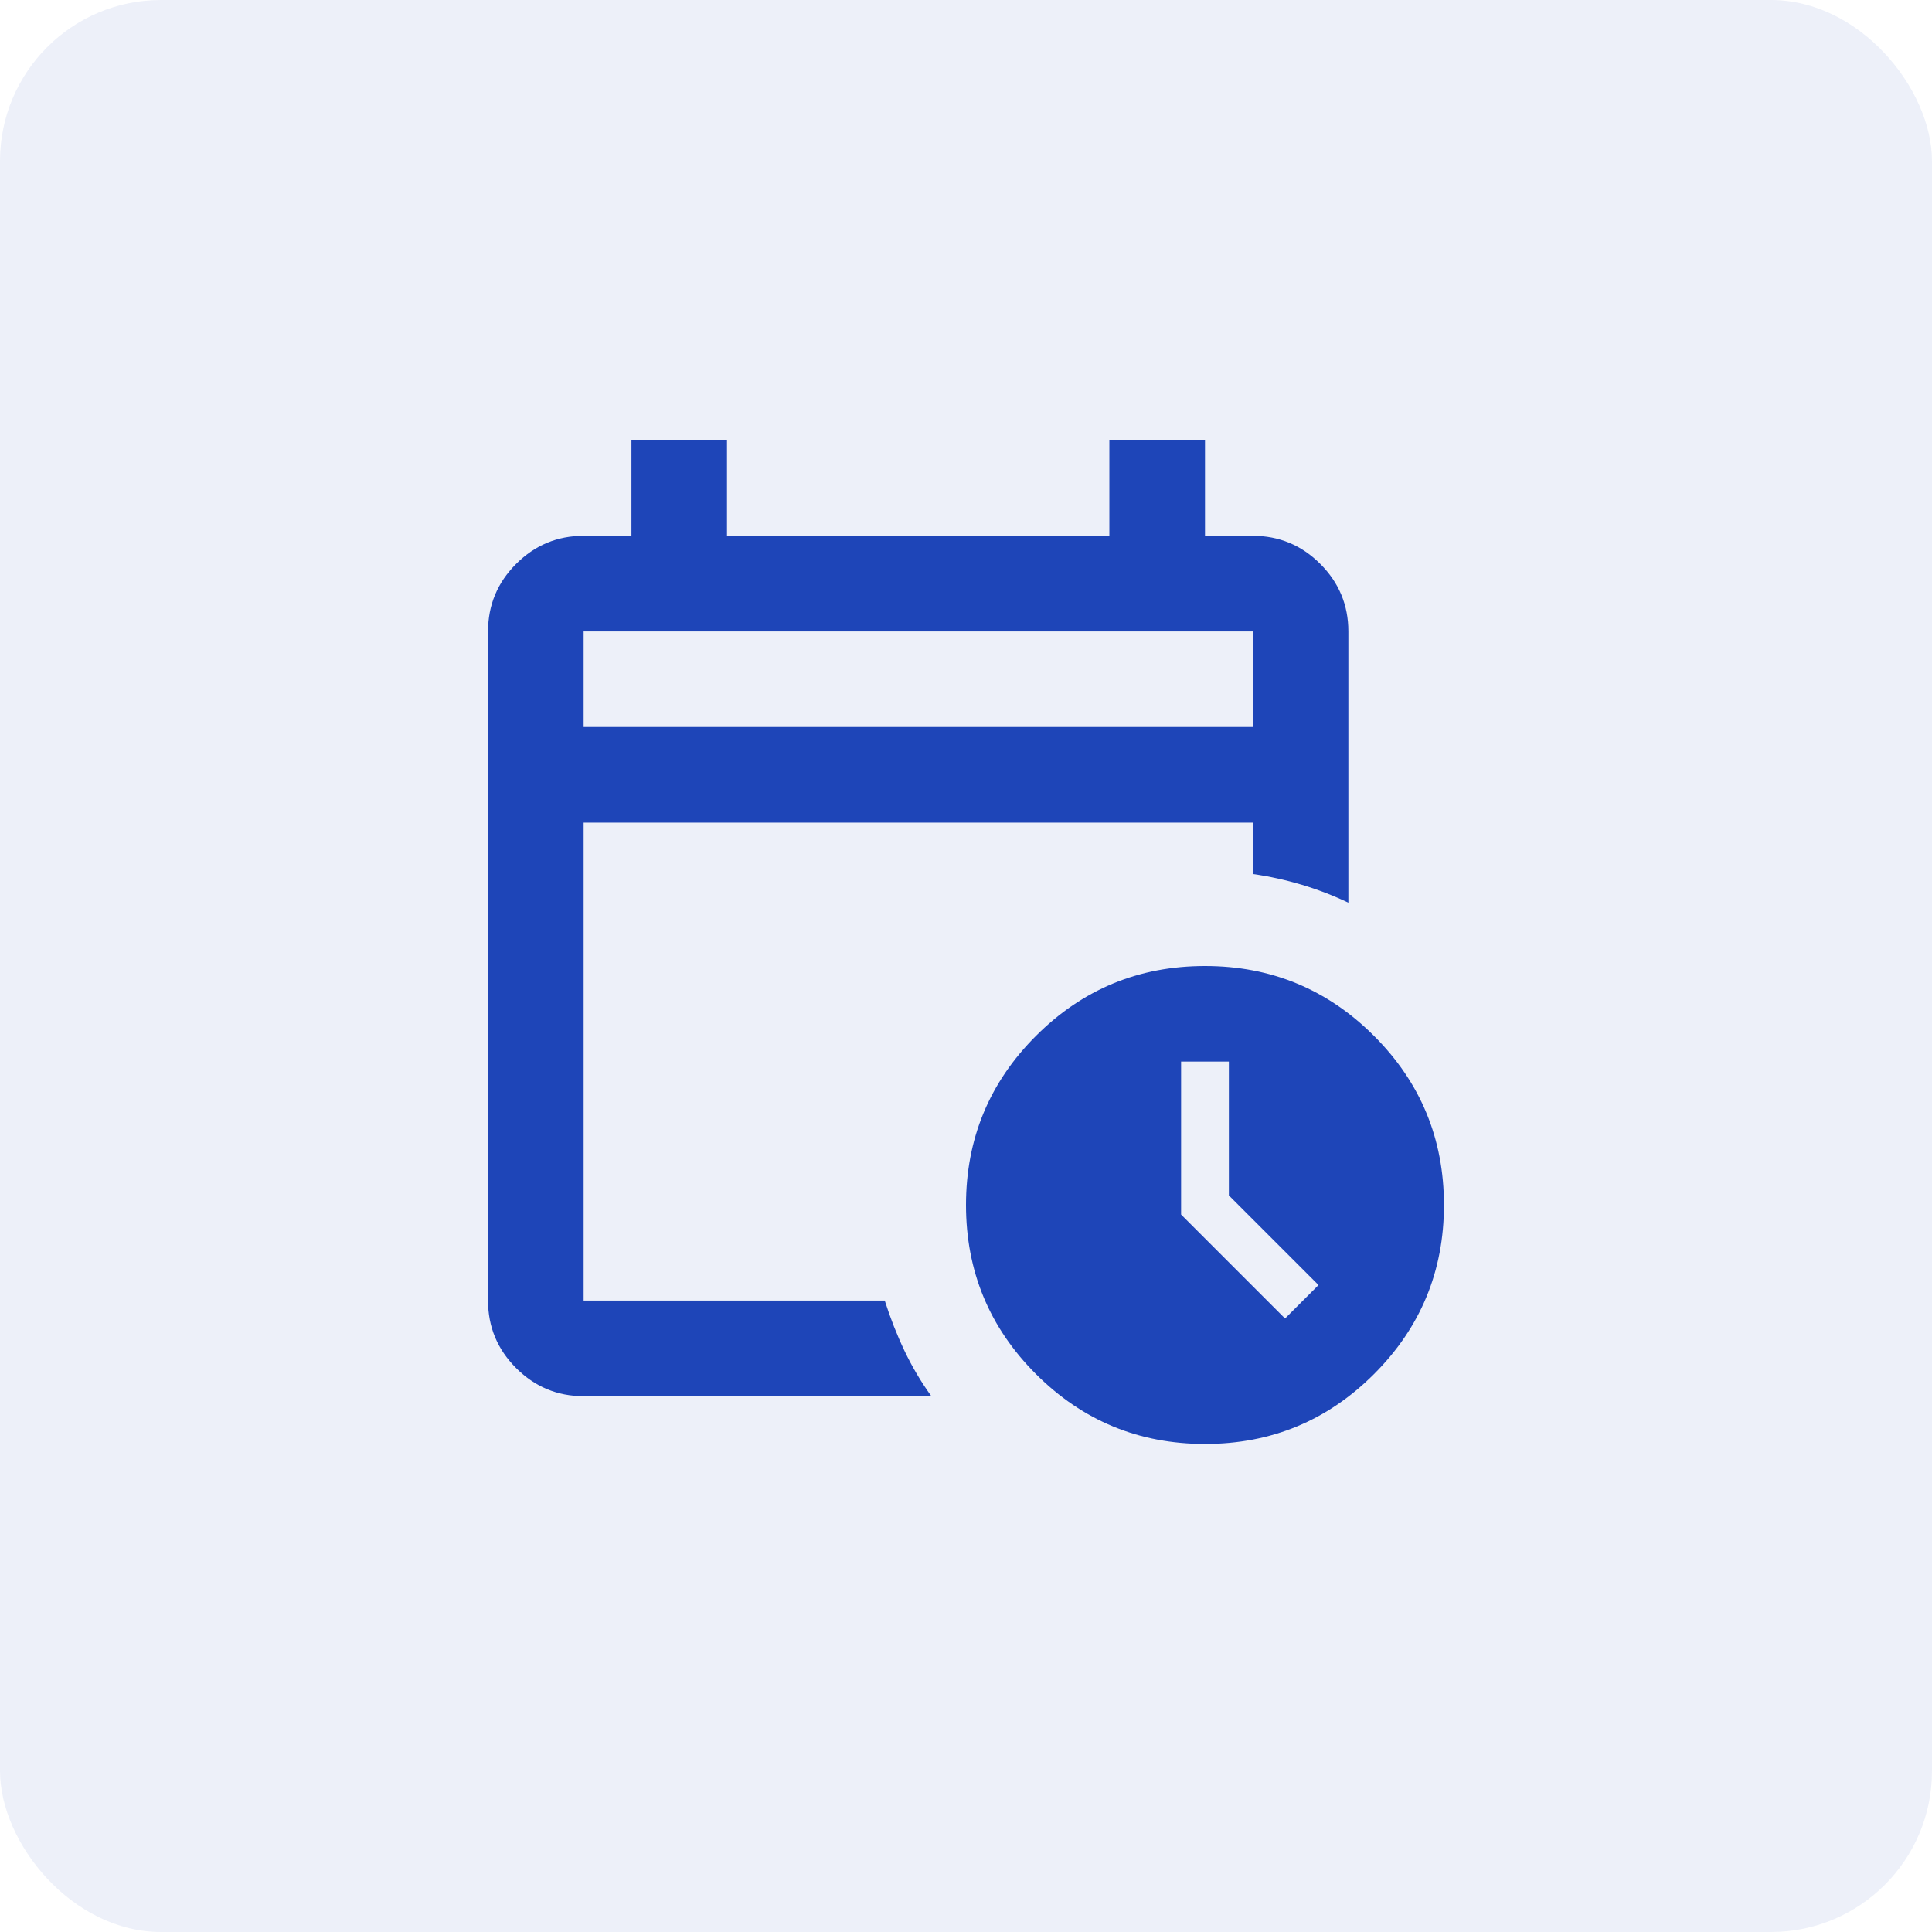
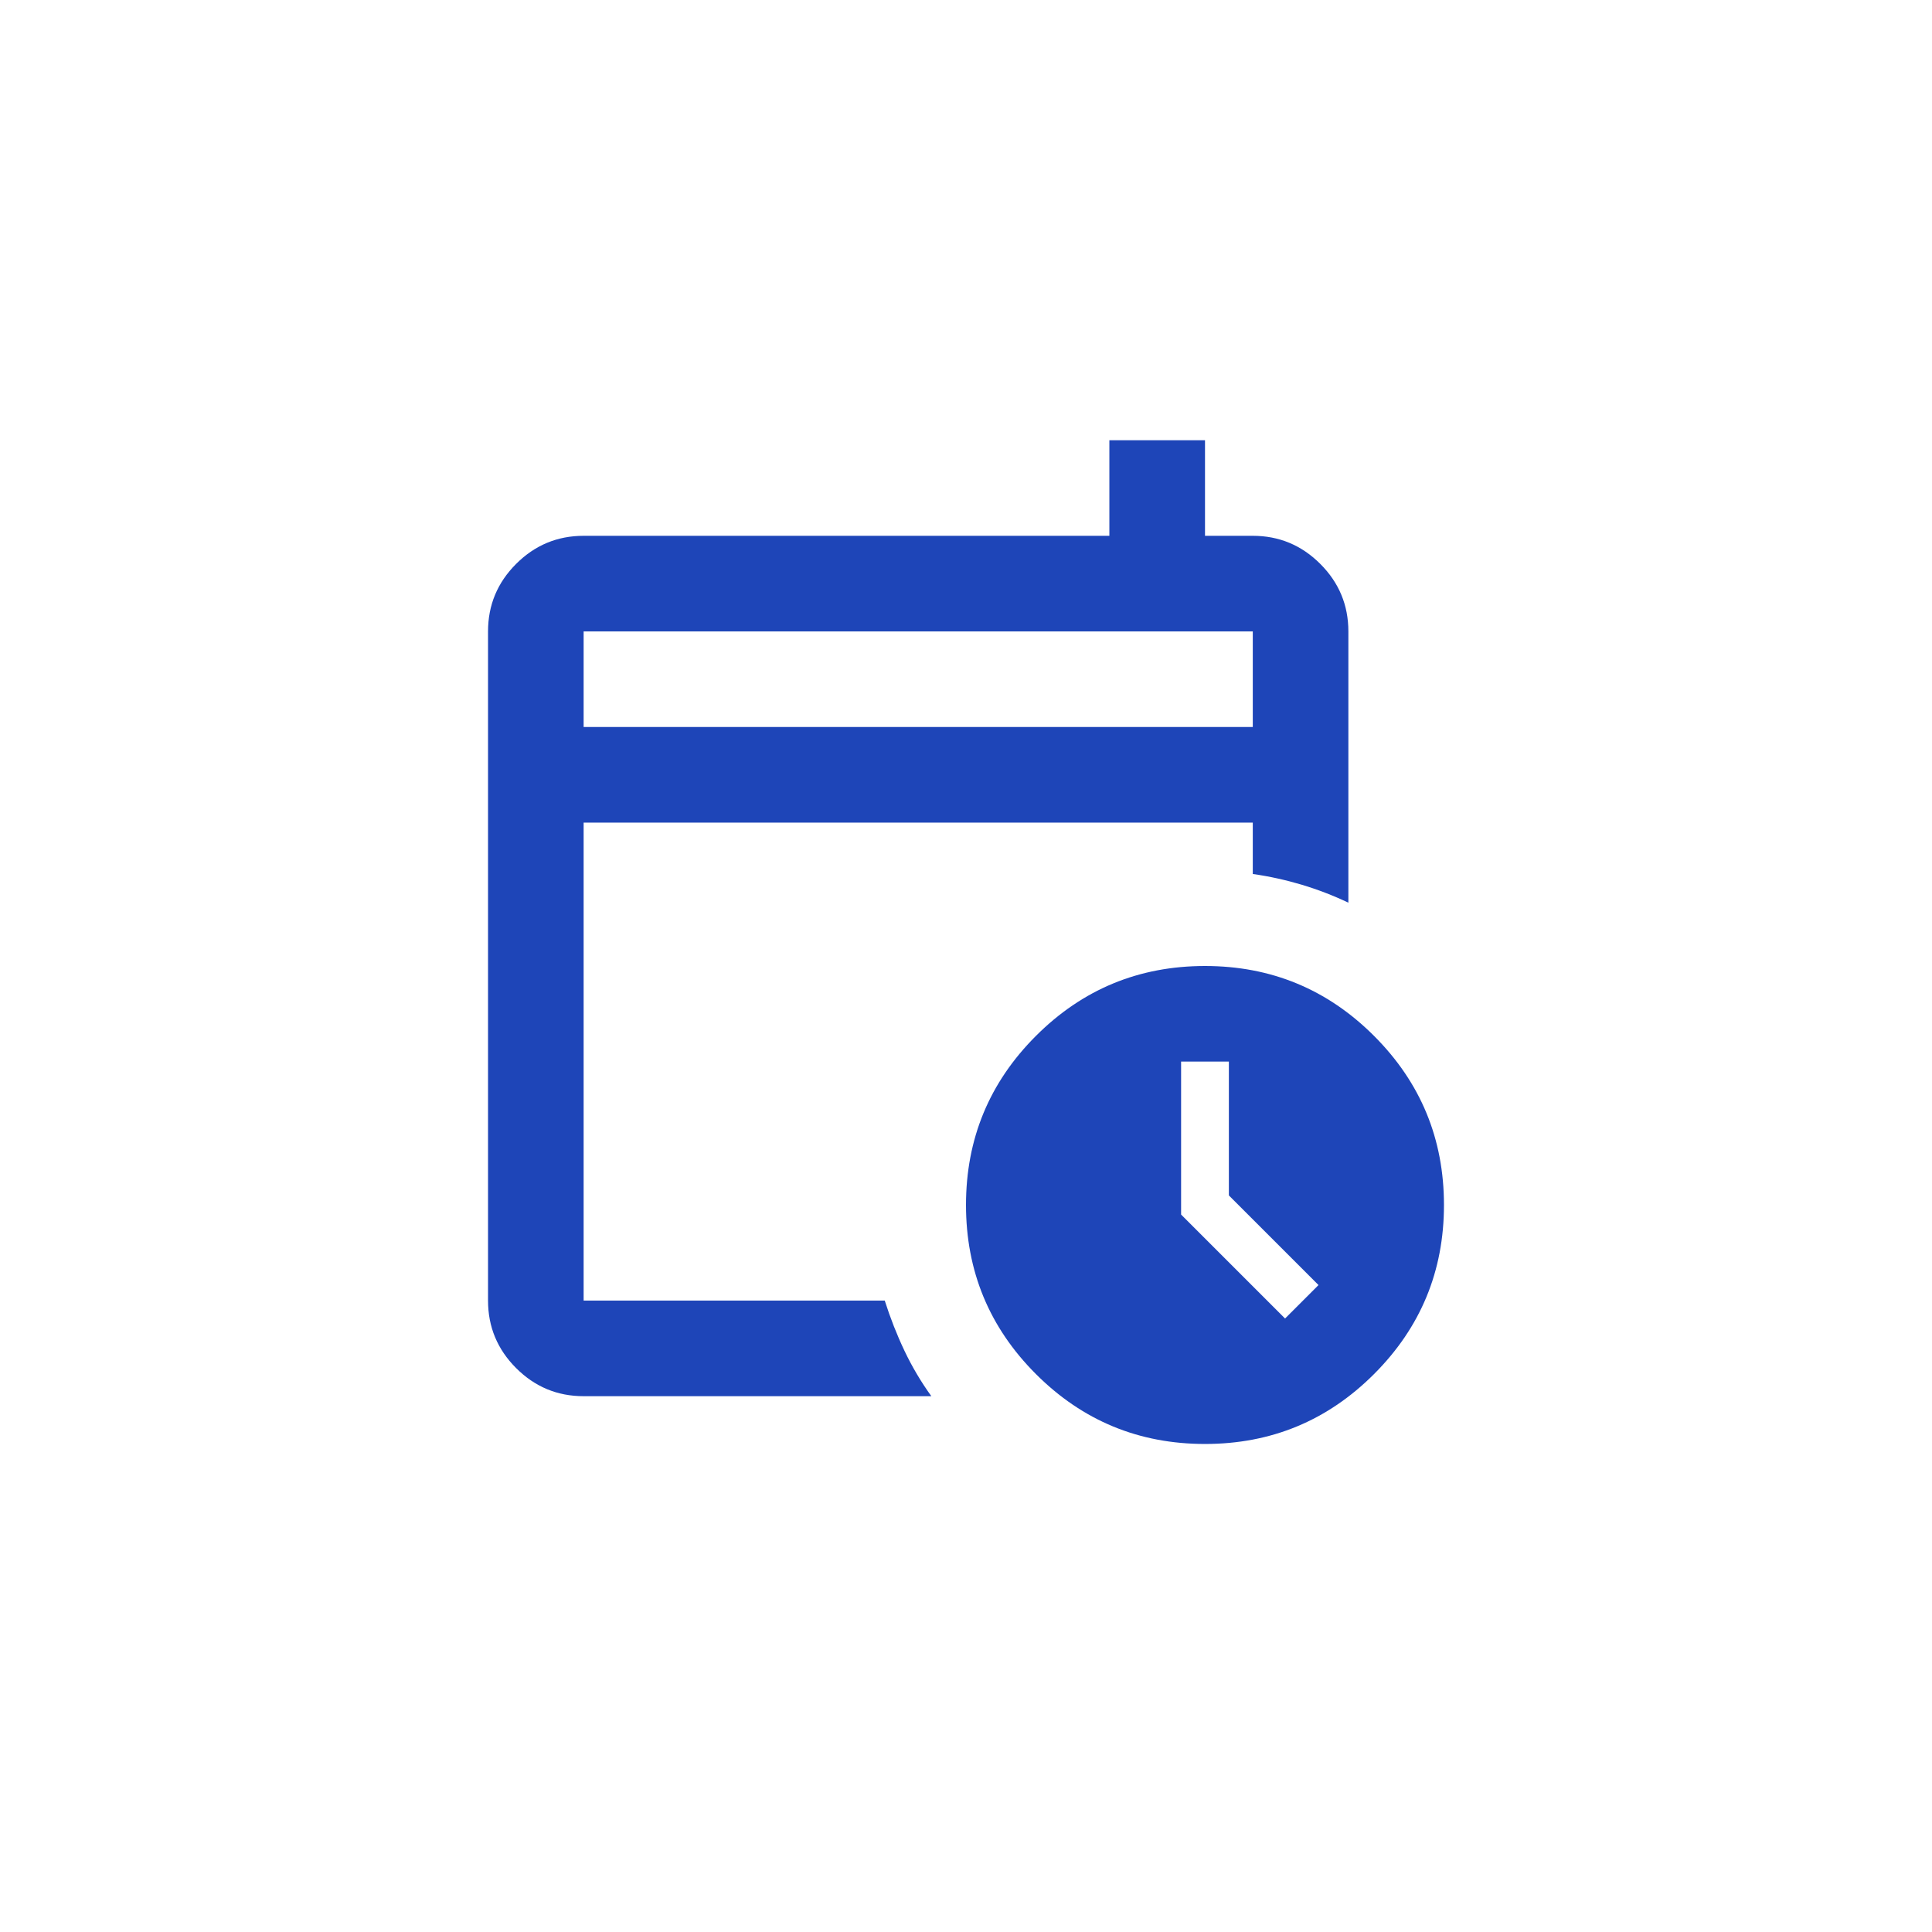
<svg xmlns="http://www.w3.org/2000/svg" width="48" height="48" viewBox="0 0 48 48" fill="none">
-   <rect width="48" height="48" rx="4" fill="#1E45B8" fill-opacity="0.08" />
-   <path d="M14.5 18.062H31.125V15.688H14.5V18.062ZM14.5 34.688C13.847 34.688 13.288 34.455 12.823 33.99C12.358 33.525 12.125 32.966 12.125 32.312V15.688C12.125 15.034 12.358 14.475 12.823 14.01C13.288 13.545 13.847 13.312 14.5 13.312H15.688V10.938H18.062V13.312H27.562V10.938H29.938V13.312H31.125C31.778 13.312 32.337 13.545 32.802 14.01C33.267 14.475 33.5 15.034 33.5 15.688V22.427C33.124 22.248 32.738 22.1 32.342 21.981C31.946 21.863 31.541 21.773 31.125 21.714V20.438H14.5V32.312H21.981C22.12 32.748 22.283 33.163 22.471 33.559C22.659 33.955 22.882 34.331 23.139 34.688H14.5ZM29.938 35.875C28.295 35.875 26.895 35.296 25.737 34.138C24.579 32.98 24 31.58 24 29.938C24 28.295 24.579 26.895 25.737 25.737C26.895 24.579 28.295 24 29.938 24C31.58 24 32.98 24.579 34.138 25.737C35.296 26.895 35.875 28.295 35.875 29.938C35.875 31.58 35.296 32.98 34.138 34.138C32.98 35.296 31.58 35.875 29.938 35.875ZM31.927 32.758L32.758 31.927L30.531 29.7V26.375H29.344V30.175L31.927 32.758Z" fill="#1E45B8" />
+   <path d="M14.5 18.062H31.125V15.688H14.5V18.062ZM14.5 34.688C13.847 34.688 13.288 34.455 12.823 33.99C12.358 33.525 12.125 32.966 12.125 32.312V15.688C12.125 15.034 12.358 14.475 12.823 14.01C13.288 13.545 13.847 13.312 14.5 13.312H15.688V10.938V13.312H27.562V10.938H29.938V13.312H31.125C31.778 13.312 32.337 13.545 32.802 14.01C33.267 14.475 33.5 15.034 33.5 15.688V22.427C33.124 22.248 32.738 22.1 32.342 21.981C31.946 21.863 31.541 21.773 31.125 21.714V20.438H14.5V32.312H21.981C22.12 32.748 22.283 33.163 22.471 33.559C22.659 33.955 22.882 34.331 23.139 34.688H14.5ZM29.938 35.875C28.295 35.875 26.895 35.296 25.737 34.138C24.579 32.98 24 31.58 24 29.938C24 28.295 24.579 26.895 25.737 25.737C26.895 24.579 28.295 24 29.938 24C31.58 24 32.98 24.579 34.138 25.737C35.296 26.895 35.875 28.295 35.875 29.938C35.875 31.58 35.296 32.98 34.138 34.138C32.98 35.296 31.58 35.875 29.938 35.875ZM31.927 32.758L32.758 31.927L30.531 29.7V26.375H29.344V30.175L31.927 32.758Z" fill="#1E45B8" />
</svg>